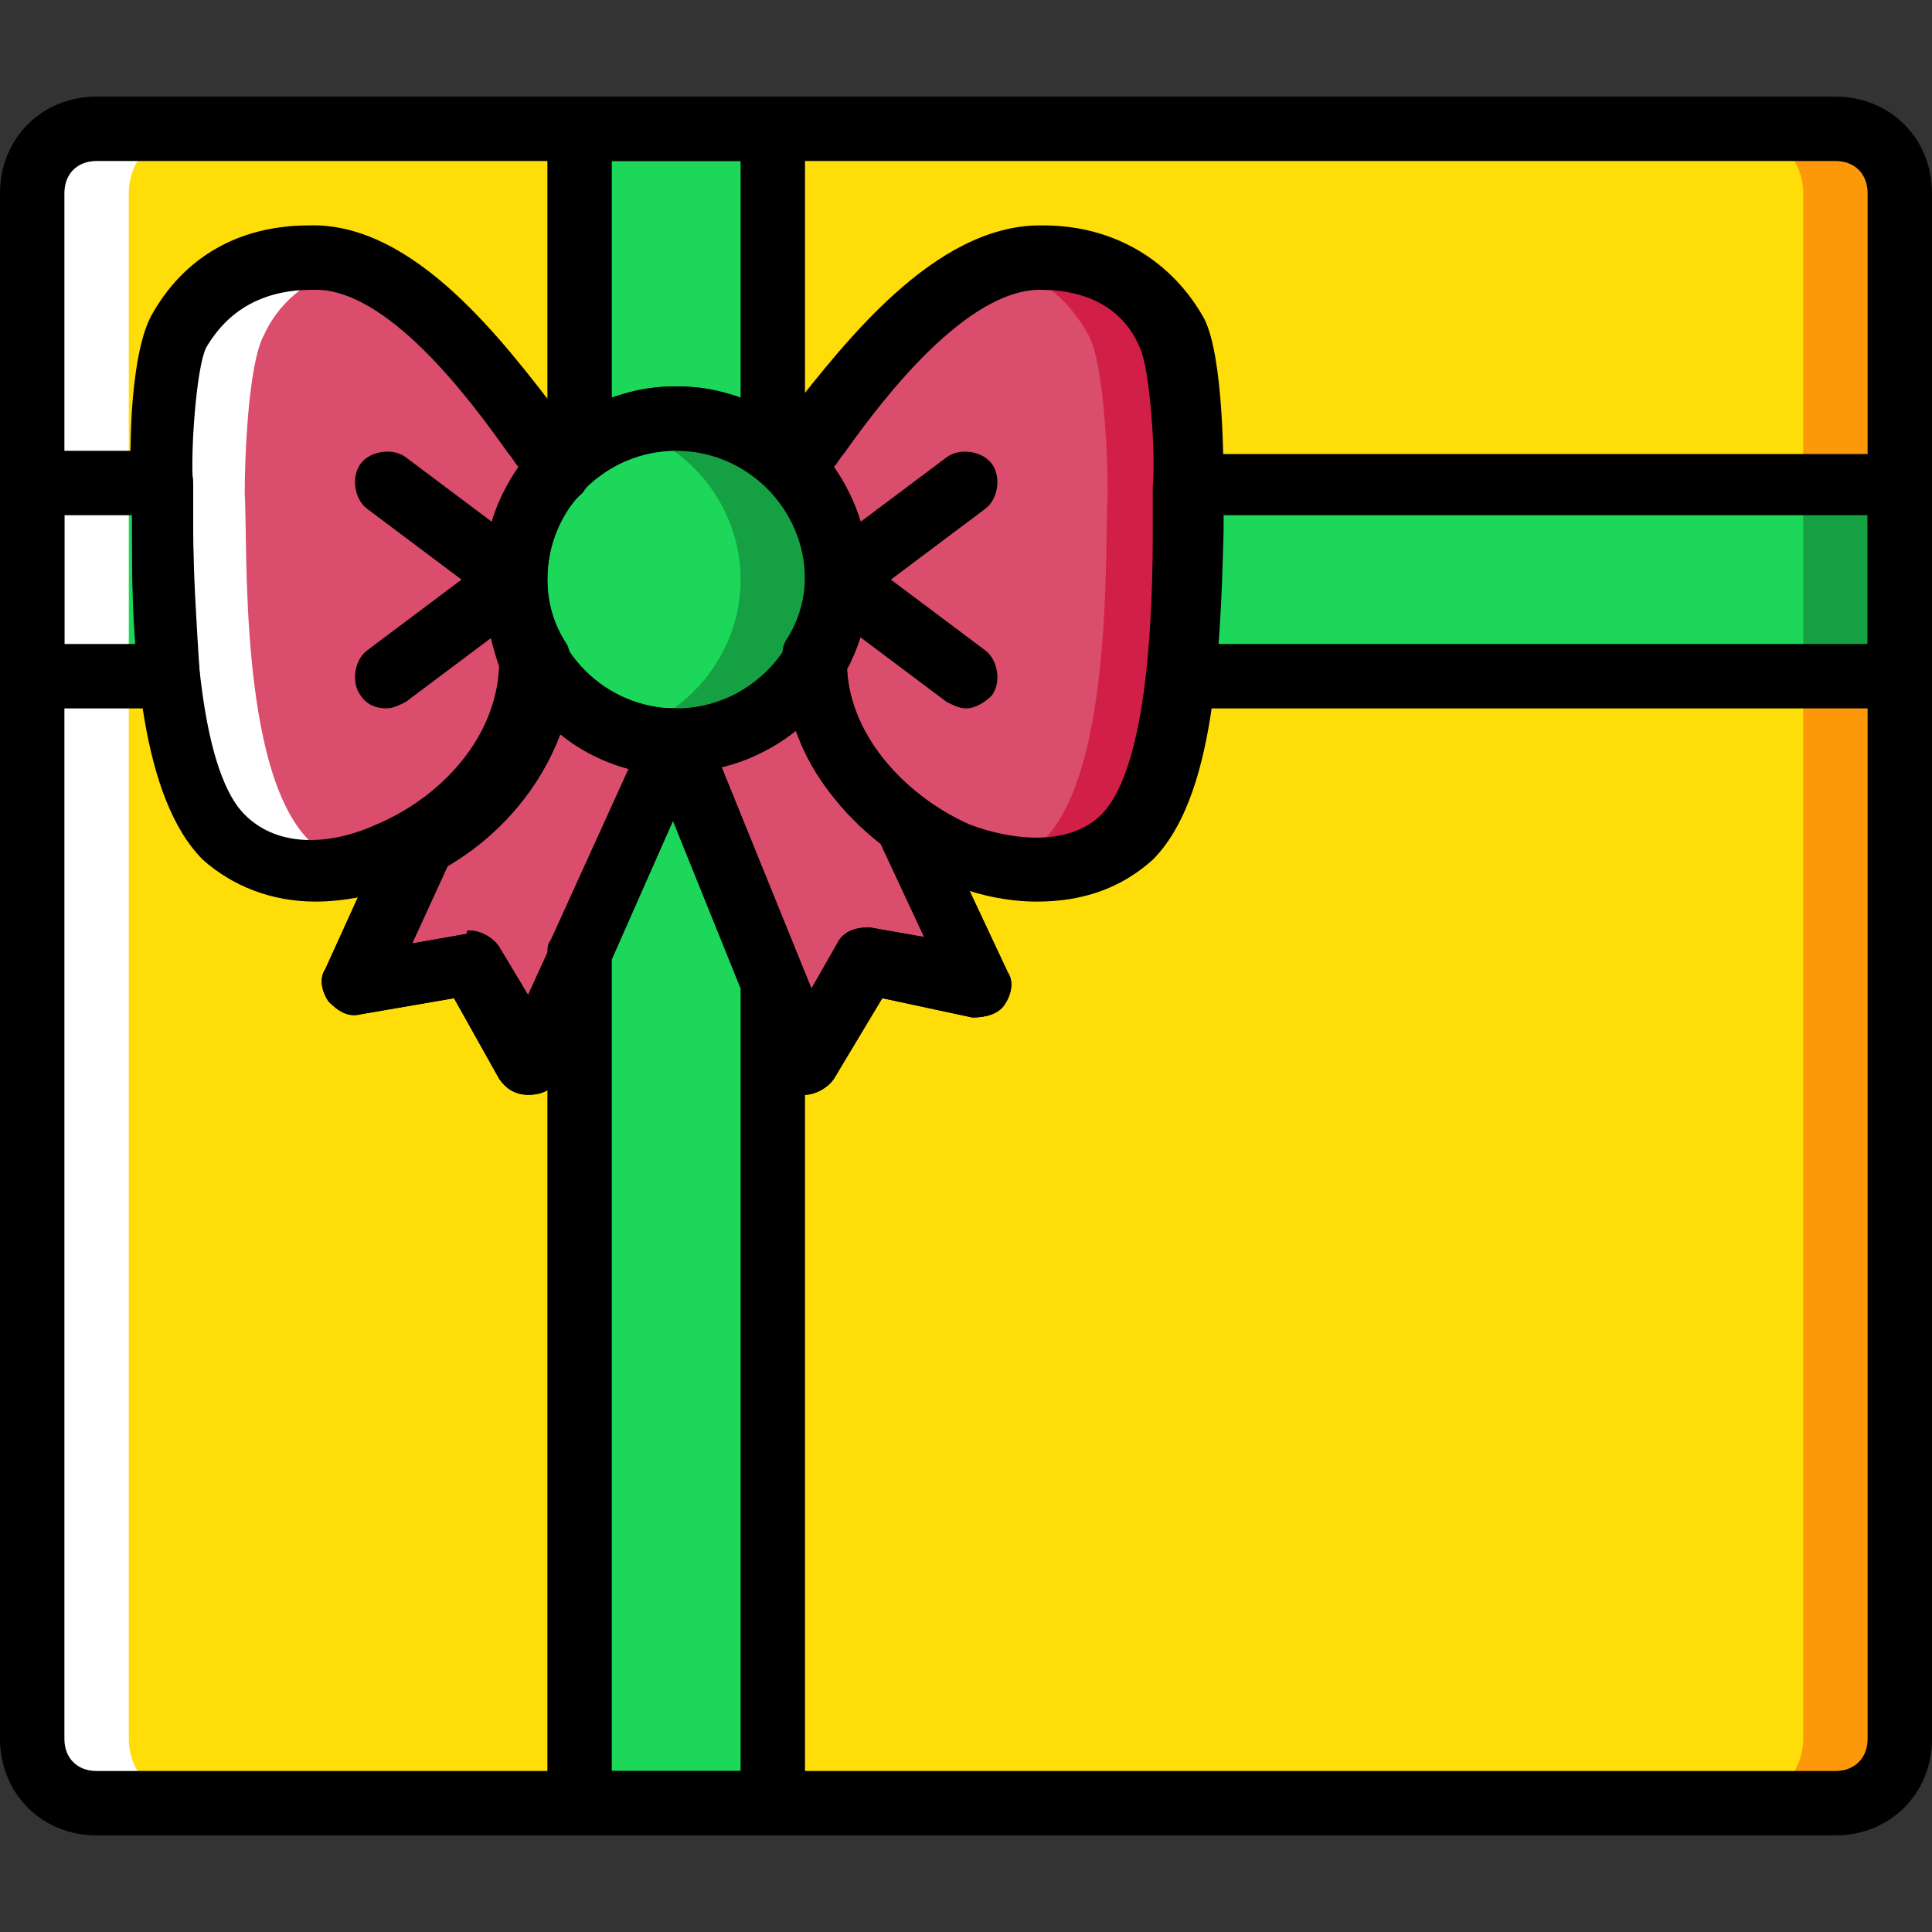
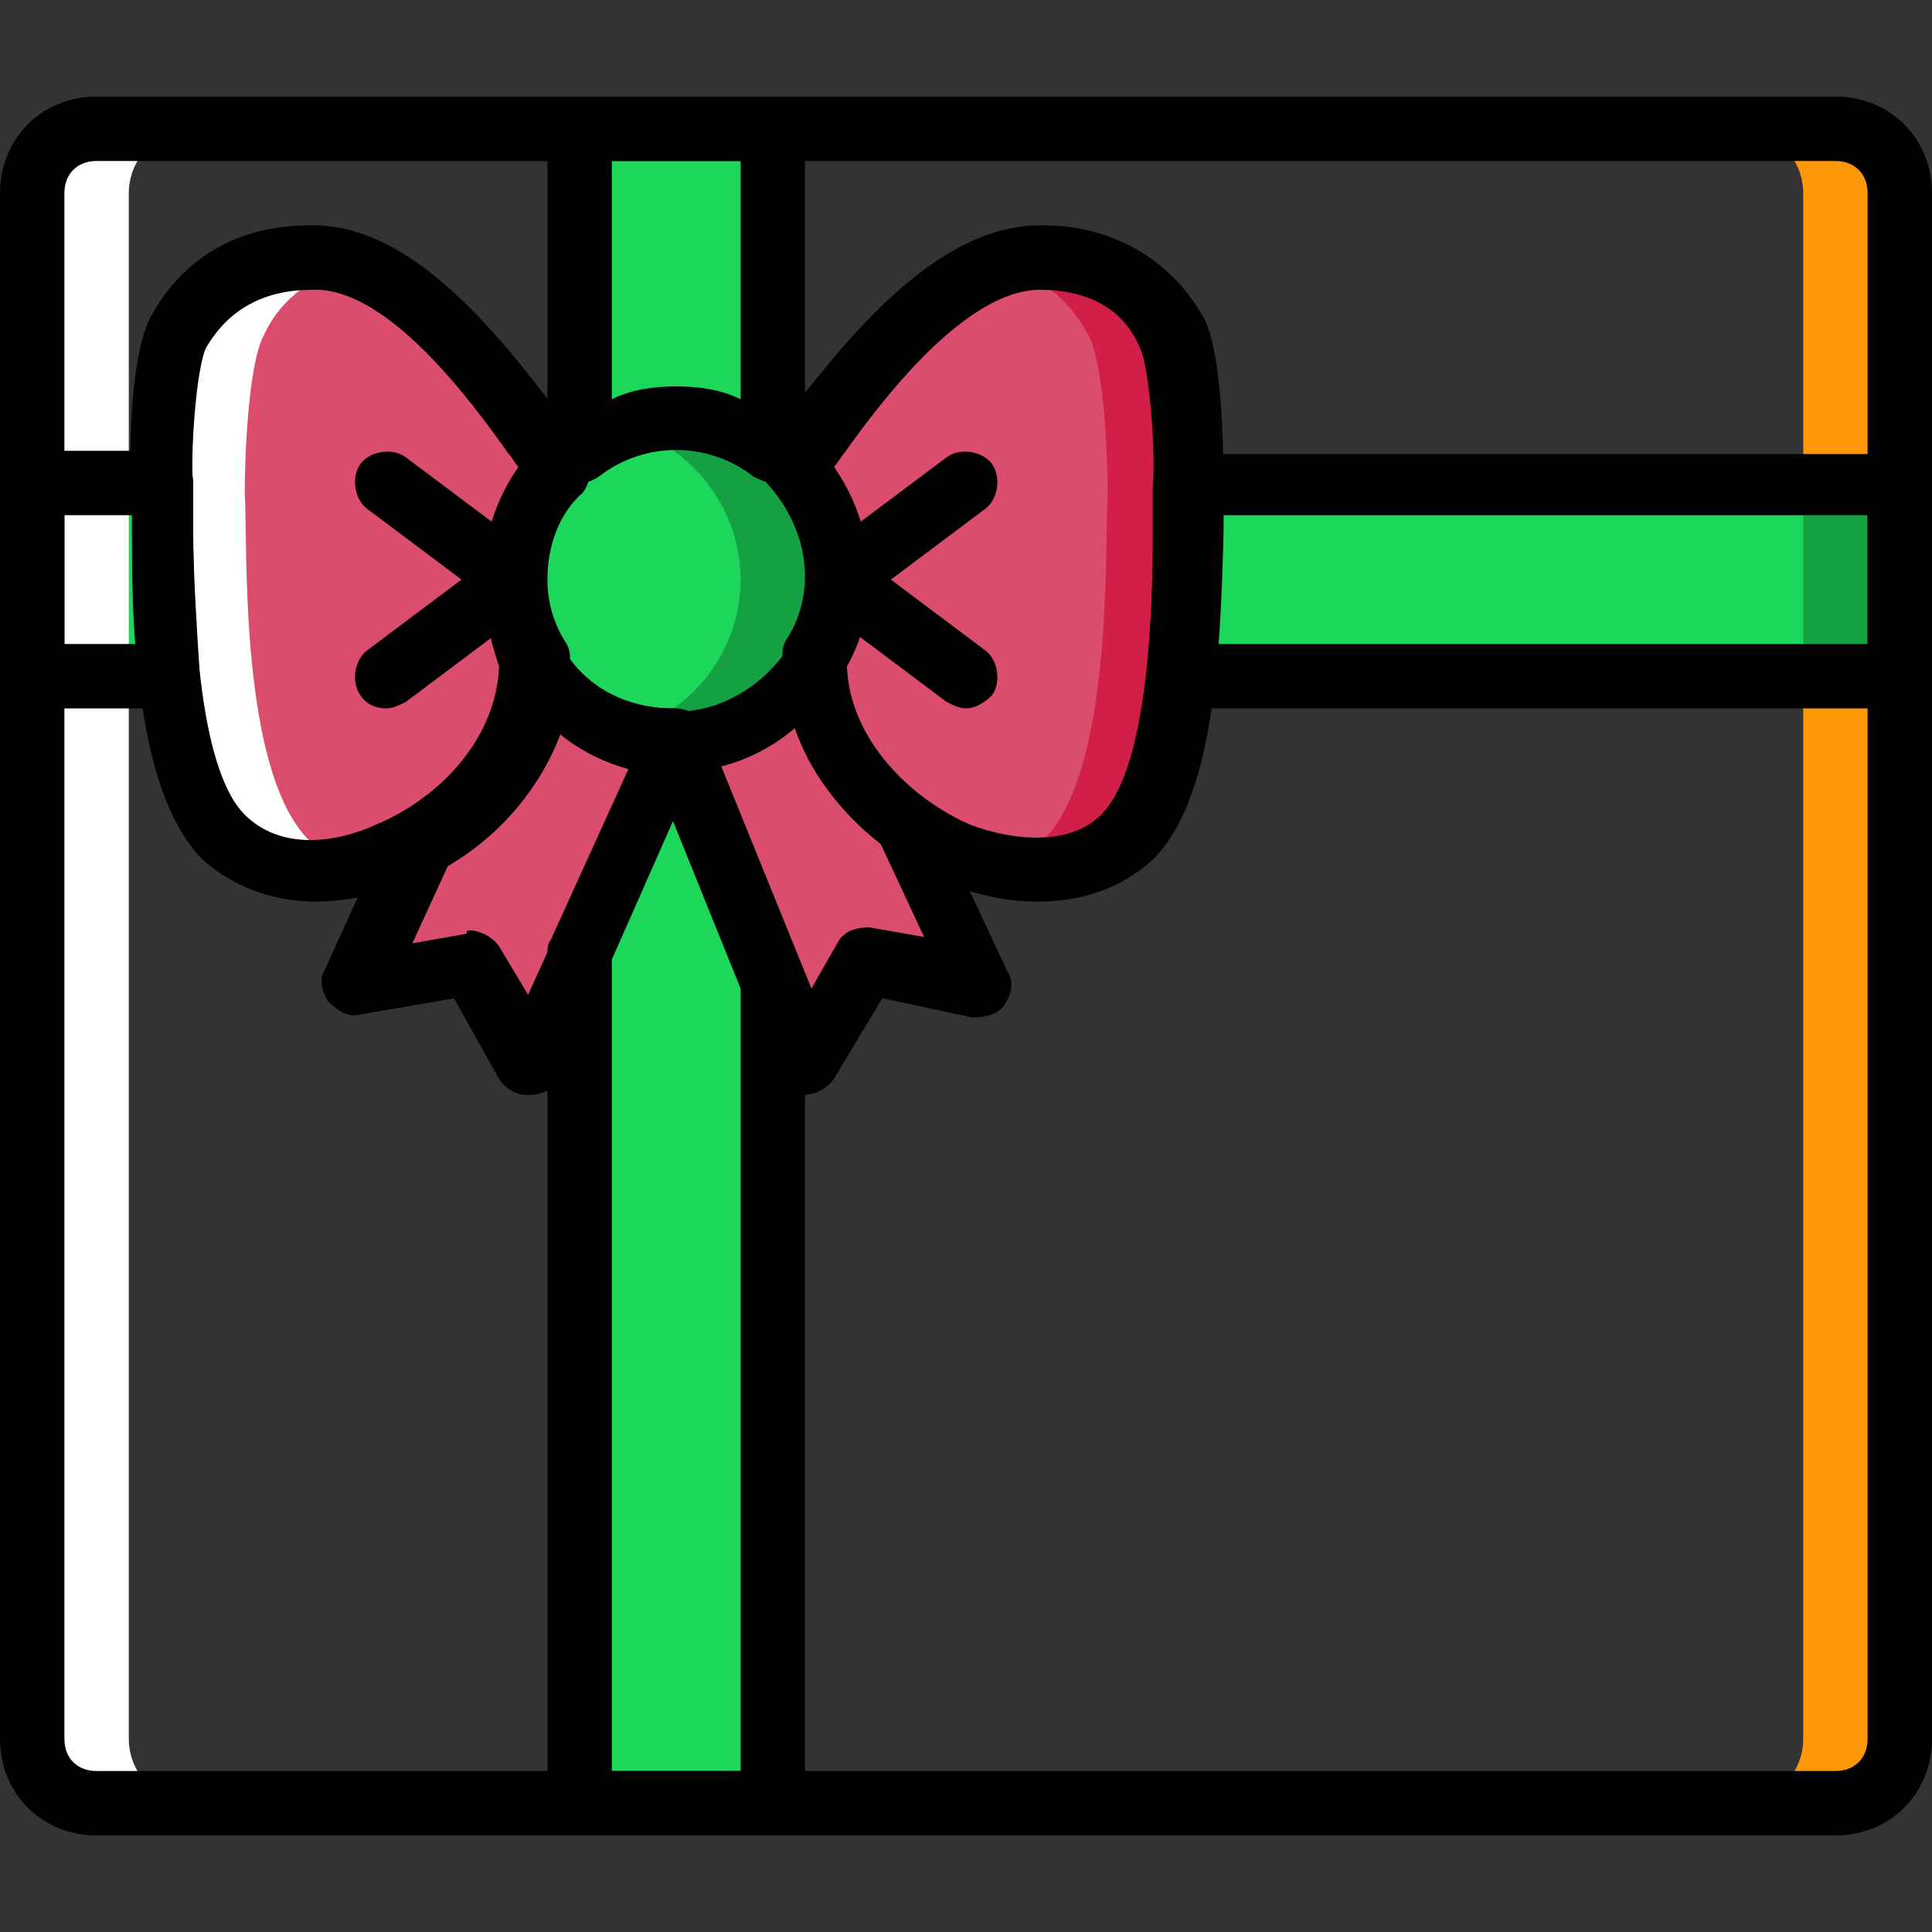
<svg xmlns="http://www.w3.org/2000/svg" height="800px" width="800px" version="1.1" id="Layer_1" viewBox="0 0 512 512" xml:space="preserve">
  <rect x="0" y="0" width="512" height="512" fill="#333333" stroke="none" />
  <g transform="translate(1 1)">
-     <path style="fill:#FFDD09;" d="M485.4,476.867H24.6c-9.387,0-17.067-7.68-17.067-17.067V50.2c0-9.387,7.68-17.067,17.067-17.067   h460.8c9.387,0,17.067,7.68,17.067,17.067v409.6C502.467,469.187,494.787,476.867,485.4,476.867" />
    <path style="fill:#FD9808;" d="M485.4,33.133h-25.6c9.387,0,17.067,7.68,17.067,17.067v409.6c0,9.387-7.68,17.067-17.067,17.067   h25.6c9.387,0,17.067-7.68,17.067-17.067V50.2C502.467,40.813,494.787,33.133,485.4,33.133" />
    <path style="fill:#DB4D6C;" d="M46.787,86.893c5.12-9.387,14.507-19.627,34.987-19.627c29.013-0.853,56.32,45.227,66.56,55.467   c-8.533,7.68-12.8,17.92-12.8,29.867c0,7.68,2.56,14.507,5.973,21.333c0,42.667-58.027,71.68-82.773,46.933   c-18.773-18.773-15.36-78.507-17.067-92.16C40.813,120.173,42.52,94.573,46.787,86.893" />
    <path style="fill:#1CD759;" d="M220.867,152.6c0-23.893-18.773-42.667-42.667-42.667s-42.667,18.773-42.667,42.667   s18.773,42.667,42.667,42.667S220.867,176.493,220.867,152.6" />
    <path style="fill:#15A143;" d="M178.2,109.933c-4.267,0-8.533,0.853-12.8,2.56c17.067,5.12,29.867,21.333,29.867,40.107   s-12.8,34.987-29.867,40.107c4.267,0.853,8.533,2.56,12.8,2.56c23.893,0,42.667-18.773,42.667-42.667   S202.093,109.933,178.2,109.933" />
    <g>
      <path style="fill:#1CD759;" d="M178.2,109.933c9.387,0,18.773,3.413,25.6,8.533V33.133h-51.2v85.333    C159.427,113.347,168.813,109.933,178.2,109.933" />
      <path style="fill:#1CD759;" d="M314.733,127c0,0.853,0,0.853,0,1.707c-0.853,7.68,0,29.013-2.56,49.493h190.293V127H314.733z" />
    </g>
    <polygon style="fill:#15A143;" points="476.867,178.2 502.467,178.2 502.467,127 476.867,127  " />
    <g>
      <path style="fill:#1CD759;" d="M41.667,128.707c0,0,0-0.853,0-1.707H7.533v51.2h36.693    C41.667,157.72,42.52,136.387,41.667,128.707" />
      <polygon style="fill:#1CD759;" points="178.2,195.267 152.6,251.587 152.6,476.867 203.8,476.867 203.8,259.267   " />
    </g>
    <path style="fill:#FFFFFF;" d="M24.6,33.133h25.6c-9.387,0-17.067,7.68-17.067,17.067v409.6c0,9.387,7.68,17.067,17.067,17.067   H24.6c-9.387,0-17.067-7.68-17.067-17.067V50.2C7.533,40.813,15.213,33.133,24.6,33.133" />
    <path style="fill:#DB4D6C;" d="M309.613,86.893c-5.12-9.387-14.507-19.627-34.987-19.627c-29.013-0.853-56.32,45.227-66.56,55.467   c7.68,7.68,11.947,17.92,11.947,29.867c0,7.68-2.56,14.507-5.973,21.333c0,42.667,58.027,71.68,82.773,46.933   c18.773-18.773,15.36-78.507,17.067-92.16C315.587,120.173,313.88,94.573,309.613,86.893" />
    <path style="fill:#D21F47;" d="M309.613,86.893c-5.12-9.387-14.507-19.627-34.987-19.627c-3.413,0-7.68,0.853-11.093,1.707   c12.8,3.413,19.627,11.093,23.893,18.773s5.12,33.28,5.12,41.813c-0.853,13.653,1.707,73.387-17.067,92.16   c-3.413,3.413-7.68,5.973-12.8,7.68c12.8,2.56,25.6,0.853,34.987-7.68c18.773-18.773,15.36-78.507,17.067-92.16   C315.587,120.173,313.88,94.573,309.613,86.893" />
    <path style="fill:#FFFFFF;" d="M46.787,87.747c5.12-9.387,14.507-20.48,34.987-20.48c3.413,0,7.68,0.853,11.093,1.707   c-12.8,3.413-20.48,11.093-23.893,18.773c-4.267,7.68-5.12,33.28-5.12,41.813c0.853,13.653-1.707,73.387,17.067,92.16   c3.413,3.413,7.68,5.973,12.8,7.68c-13.653,1.707-26.453,0-34.987-8.533c-18.773-18.773-15.36-78.507-17.067-92.16   C40.813,120.173,42.52,94.573,46.787,87.747" />
    <path id="SVGCleanerId_0" style="fill:#DB4D6C;" d="M239.64,217.453c-13.653-10.24-23.893-25.6-23.893-43.52   c-7.68,12.8-21.333,21.333-37.547,21.333l34.133,85.333l16.213-26.453l30.72,5.12L239.64,217.453z" />
    <path id="SVGCleanerId_1" style="fill:#DB4D6C;" d="M141.507,173.933c0,21.333-13.653,38.4-30.72,47.787L93.72,259.267l30.72-5.12   l16.213,26.453l37.547-85.333C161.987,195.267,148.333,186.733,141.507,173.933" />
    <g>
      <path id="SVGCleanerId_0_1_" style="fill:#DB4D6C;" d="M239.64,217.453c-13.653-10.24-23.893-25.6-23.893-43.52    c-7.68,12.8-21.333,21.333-37.547,21.333l34.133,85.333l16.213-26.453l30.72,5.12L239.64,217.453z" />
    </g>
    <g>
      <path id="SVGCleanerId_1_1_" style="fill:#DB4D6C;" d="M141.507,173.933c0,21.333-13.653,38.4-30.72,47.787L93.72,259.267    l30.72-5.12l16.213,26.453l37.547-85.333C161.987,195.267,148.333,186.733,141.507,173.933" />
    </g>
    <path d="M485.4,485.4H24.6C10.093,485.4-1,474.307-1,459.8V50.2c0-14.507,11.093-25.6,25.6-25.6h460.8   c14.507,0,25.6,11.093,25.6,25.6v409.6C511,474.307,499.907,485.4,485.4,485.4z M24.6,41.667c-5.12,0-8.533,3.413-8.533,8.533   v409.6c0,5.12,3.413,8.533,8.533,8.533h460.8c5.12,0,8.533-3.413,8.533-8.533V50.2c0-5.12-3.413-8.533-8.533-8.533H24.6z" />
    <path d="M203.8,127c-1.707,0-3.413-0.853-5.12-1.707c-11.947-9.387-29.013-9.387-40.96,0c-2.56,1.707-5.973,2.56-8.533,0.853   c-3.413-1.707-5.12-4.267-5.12-7.68V33.133c0-5.12,3.413-8.533,8.533-8.533h51.2c5.12,0,8.533,3.413,8.533,8.533v85.333   c0,3.413-1.707,5.973-5.12,7.68C206.36,127,205.507,127,203.8,127z M178.2,101.4c5.973,0,11.947,0.853,17.067,3.413V41.667h-34.133   v63.147C166.253,102.253,172.227,101.4,178.2,101.4z" />
    <path d="M82.627,237.933c-11.947,0-22.187-4.267-29.867-11.093c-16.213-16.213-18.773-53.76-18.773-87.04c0-4.267,0-8.533,0-10.24   c-0.853-7.68-0.853-35.84,5.12-46.933l0,0c8.533-15.36,23.04-23.893,41.813-23.893c28.16-0.853,52.053,31.573,66.56,50.347   c2.56,3.413,5.12,5.973,5.973,8.533c2.56,3.413,2.56,8.533,0,11.947c-5.973,5.12-9.387,13.653-9.387,23.04   c0,5.973,1.707,11.947,5.12,17.067c0.853,1.707,0.853,2.56,0.853,4.267c0,29.013-22.187,50.347-43.52,59.733   C97.987,236.227,90.307,237.933,82.627,237.933z M53.613,91.16c-2.56,5.12-4.267,28.16-3.413,36.693c0,2.56,0,6.827,0,11.947   c0,18.773,0.853,62.293,13.653,75.093c9.387,9.387,23.893,7.68,34.987,2.56c16.213-6.827,31.573-22.187,32.427-41.813   c-2.56-7.68-4.267-15.36-4.267-23.04c0-11.093,3.413-21.333,9.387-29.867c-0.853-0.853-1.707-2.56-2.56-3.413   c-10.24-14.507-32.427-44.373-52.053-43.52C68.973,75.8,59.587,80.92,53.613,91.16L53.613,91.16z" />
    <path d="M135.533,161.133c-1.707,0-3.413-0.853-5.12-1.707l-34.133-25.6c-3.413-2.56-4.267-8.533-1.707-11.947   c2.56-3.413,8.533-4.267,11.947-1.707l34.133,25.6c3.413,2.56,4.267,8.533,1.707,11.947   C140.653,159.427,138.093,161.133,135.533,161.133z" />
    <path d="M101.4,186.733c-2.56,0-5.12-0.853-6.827-3.413c-2.56-3.413-1.707-9.387,1.707-11.947l34.133-25.6   c3.413-2.56,9.387-1.707,11.947,1.707s1.707,9.387-1.707,11.947l-34.133,25.6C104.813,185.88,103.107,186.733,101.4,186.733z" />
    <path d="M273.773,237.933c-7.68,0-16.213-1.707-23.893-5.12c-21.333-8.533-43.52-30.72-43.52-59.733c0-1.707,0-2.56,0.853-4.267   c3.413-5.12,5.12-11.093,5.12-17.067c0-8.533-3.413-17.067-9.387-23.893c-3.413-3.413-3.413-8.533,0-11.947   c1.707-1.707,3.413-4.267,5.973-8.533c13.653-17.067,37.547-48.64,65.707-48.64h0.853c18.773,0,34.133,9.387,42.667,24.747l0,0   c5.12,10.24,5.12,38.4,5.12,46.08c0,2.56,0,5.973,0,10.24c-0.853,33.28-2.56,70.827-18.773,87.04   C295.96,234.52,285.72,237.933,273.773,237.933z M223.427,175.64c0.853,19.627,17.067,34.987,32.427,41.813   c11.093,4.267,26.453,5.973,34.987-2.56c12.8-12.8,13.653-56.32,13.653-75.093c0-5.12,0-9.387,0-11.947   c0.853-8.533-0.853-31.573-3.413-36.693l0,0c-4.267-10.24-13.653-15.36-26.453-15.36c-19.627,0-41.813,29.013-52.053,43.52   c-0.853,0.853-1.707,2.56-2.56,3.413c5.973,8.533,9.387,18.773,9.387,29.867C229.4,160.28,227.693,167.96,223.427,175.64z" />
    <path d="M220.867,161.133c-2.56,0-5.12-0.853-6.827-3.413c-2.56-3.413-1.707-9.387,1.707-11.947l34.133-25.6   c3.413-2.56,9.387-1.707,11.947,1.707s1.707,9.387-1.707,11.947l-34.133,25.6C224.28,160.28,222.573,161.133,220.867,161.133z" />
    <path d="M255,186.733c-1.707,0-3.413-0.853-5.12-1.707l-34.133-25.6c-3.413-2.56-4.267-8.533-1.707-11.947   c2.56-3.413,8.533-4.267,11.947-1.707l34.133,25.6c3.413,2.56,4.267,8.533,1.707,11.947C260.12,185.027,257.56,186.733,255,186.733   z" />
-     <path id="SVGCleanerId_2" d="M212.333,289.133C212.333,289.133,211.48,289.133,212.333,289.133c-4.267,0-6.827-2.56-7.68-5.12   L170.52,198.68c-0.853-2.56-0.853-5.973,0.853-7.68c1.707-2.56,4.267-3.413,6.827-3.413c11.947,0,23.04-6.827,29.867-17.067   c1.707-3.413,5.973-5.12,9.387-4.267c3.413,0.853,5.973,4.267,5.973,8.533c0,13.653,7.68,27.307,20.48,36.693   c0.853,0.853,1.707,1.707,2.56,3.413l19.627,41.813c1.707,2.56,0.853,5.973-0.853,8.533c-1.707,2.56-5.12,3.413-8.533,3.413   l-23.893-5.12l-12.8,21.333C218.307,287.427,214.893,289.133,212.333,289.133z M190.147,202.093l23.893,58.88l6.827-11.947   c1.707-3.413,5.12-4.267,8.533-4.267l14.507,2.56l-11.947-25.6c-11.093-8.533-18.773-18.773-22.187-29.867   C203.8,196.973,196.973,200.387,190.147,202.093z" />
    <path id="SVGCleanerId_3" d="M138.947,289.133c-3.413,0-5.973-1.707-7.68-4.267l-11.947-21.333L94.573,267.8   c-3.413,0.853-5.973-0.853-8.533-3.413c-1.707-2.56-2.56-5.973-0.853-8.533l17.067-37.547c0.853-1.707,1.707-2.56,3.413-3.413   c12.8-6.827,26.453-21.333,26.453-40.96c0-4.267,2.56-6.827,5.973-8.533c3.413-0.853,7.68,0.853,9.387,4.267   c5.973,11.093,17.067,17.067,29.867,17.067c2.56,0,5.973,1.707,6.827,4.267c1.707,2.56,1.707,5.12,0.853,8.533l-39.253,85.333   C145.773,287.427,143.213,289.133,138.947,289.133C139.8,289.133,139.8,289.133,138.947,289.133z M123.587,245.613   c2.56,0,5.973,1.707,7.68,4.267l7.68,12.8l27.307-59.733c-6.827-1.707-13.653-5.12-18.773-9.387   c-5.12,13.653-15.36,26.453-29.867,34.987l-9.387,20.48l14.507-2.56C122.733,245.613,122.733,245.613,123.587,245.613z" />
    <g>
      <path id="SVGCleanerId_2_1_" d="M212.333,289.133C212.333,289.133,211.48,289.133,212.333,289.133c-4.267,0-6.827-2.56-7.68-5.12    L170.52,198.68c-0.853-2.56-0.853-5.973,0.853-7.68c1.707-2.56,4.267-3.413,6.827-3.413c11.947,0,23.04-6.827,29.867-17.067    c1.707-3.413,5.973-5.12,9.387-4.267c3.413,0.853,5.973,4.267,5.973,8.533c0,13.653,7.68,27.307,20.48,36.693    c0.853,0.853,1.707,1.707,2.56,3.413l19.627,41.813c1.707,2.56,0.853,5.973-0.853,8.533c-1.707,2.56-5.12,3.413-8.533,3.413    l-23.893-5.12l-12.8,21.333C218.307,287.427,214.893,289.133,212.333,289.133z M190.147,202.093l23.893,58.88l6.827-11.947    c1.707-3.413,5.12-4.267,8.533-4.267l14.507,2.56l-11.947-25.6c-11.093-8.533-18.773-18.773-22.187-29.867    C203.8,196.973,196.973,200.387,190.147,202.093z" />
    </g>
    <g>
      <path id="SVGCleanerId_3_1_" d="M138.947,289.133c-3.413,0-5.973-1.707-7.68-4.267l-11.947-21.333L94.573,267.8    c-3.413,0.853-5.973-0.853-8.533-3.413c-1.707-2.56-2.56-5.973-0.853-8.533l17.067-37.547c0.853-1.707,1.707-2.56,3.413-3.413    c12.8-6.827,26.453-21.333,26.453-40.96c0-4.267,2.56-6.827,5.973-8.533c3.413-0.853,7.68,0.853,9.387,4.267    c5.973,11.093,17.067,17.067,29.867,17.067c2.56,0,5.973,1.707,6.827,4.267c1.707,2.56,1.707,5.12,0.853,8.533l-39.253,85.333    C145.773,287.427,143.213,289.133,138.947,289.133C139.8,289.133,139.8,289.133,138.947,289.133z M123.587,245.613    c2.56,0,5.973,1.707,7.68,4.267l7.68,12.8l27.307-59.733c-6.827-1.707-13.653-5.12-18.773-9.387    c-5.12,13.653-15.36,26.453-29.867,34.987l-9.387,20.48l14.507-2.56C122.733,245.613,122.733,245.613,123.587,245.613z" />
    </g>
    <path d="M502.467,186.733H312.173c-2.56,0-5.12-0.853-5.973-2.56c-1.707-1.707-2.56-4.267-1.707-6.827   c1.707-13.653,1.707-27.307,1.707-37.547c0-5.12,0-9.387,0-11.947V127c0-4.267,4.267-7.68,8.533-7.68h187.733   c5.12,0,8.533,3.413,8.533,8.533v51.2C511,183.32,507.587,186.733,502.467,186.733z M321.56,169.667h172.373v-34.133h-171.52   c0,1.707,0,2.56,0,4.267C322.413,148.333,322.413,158.573,321.56,169.667z M314.733,127l8.533,0.853L314.733,127z" />
    <path d="M44.227,186.733H7.533C2.413,186.733-1,183.32-1,178.2V127c0-5.12,3.413-8.533,8.533-8.533h34.133   c4.267,0,8.533,3.413,8.533,8.533v0.853c0,2.56,0,6.827,0,11.947c0,10.24,0.853,23.893,1.707,37.547c0,2.56-0.853,5.12-1.707,6.827   C49.347,185.88,46.787,186.733,44.227,186.733z M16.067,169.667H34.84c-0.853-11.093-0.853-21.333-0.853-29.867   c0-1.707,0-2.56,0-4.267h-17.92V169.667z" />
    <path d="M203.8,485.4h-51.2c-5.12,0-8.533-3.413-8.533-8.533v-225.28c0-0.853,0-2.56,0.853-3.413l25.6-56.32   c1.707-3.413,4.267-5.12,7.68-5.12s6.827,2.56,7.68,5.12l25.6,64c0,0.853,0.853,1.707,0.853,3.413v217.6   C212.333,481.987,208.92,485.4,203.8,485.4z M161.133,468.333h34.133v-207.36l-17.92-44.373l-16.213,36.693V468.333z" />
-     <path d="M178.2,203.8c-28.16,0-51.2-23.04-51.2-51.2s23.04-51.2,51.2-51.2s51.2,23.04,51.2,51.2S206.36,203.8,178.2,203.8z    M178.2,118.467c-18.773,0-34.133,15.36-34.133,34.133s15.36,34.133,34.133,34.133s34.133-15.36,34.133-34.133   S196.973,118.467,178.2,118.467z" />
  </g>
</svg>